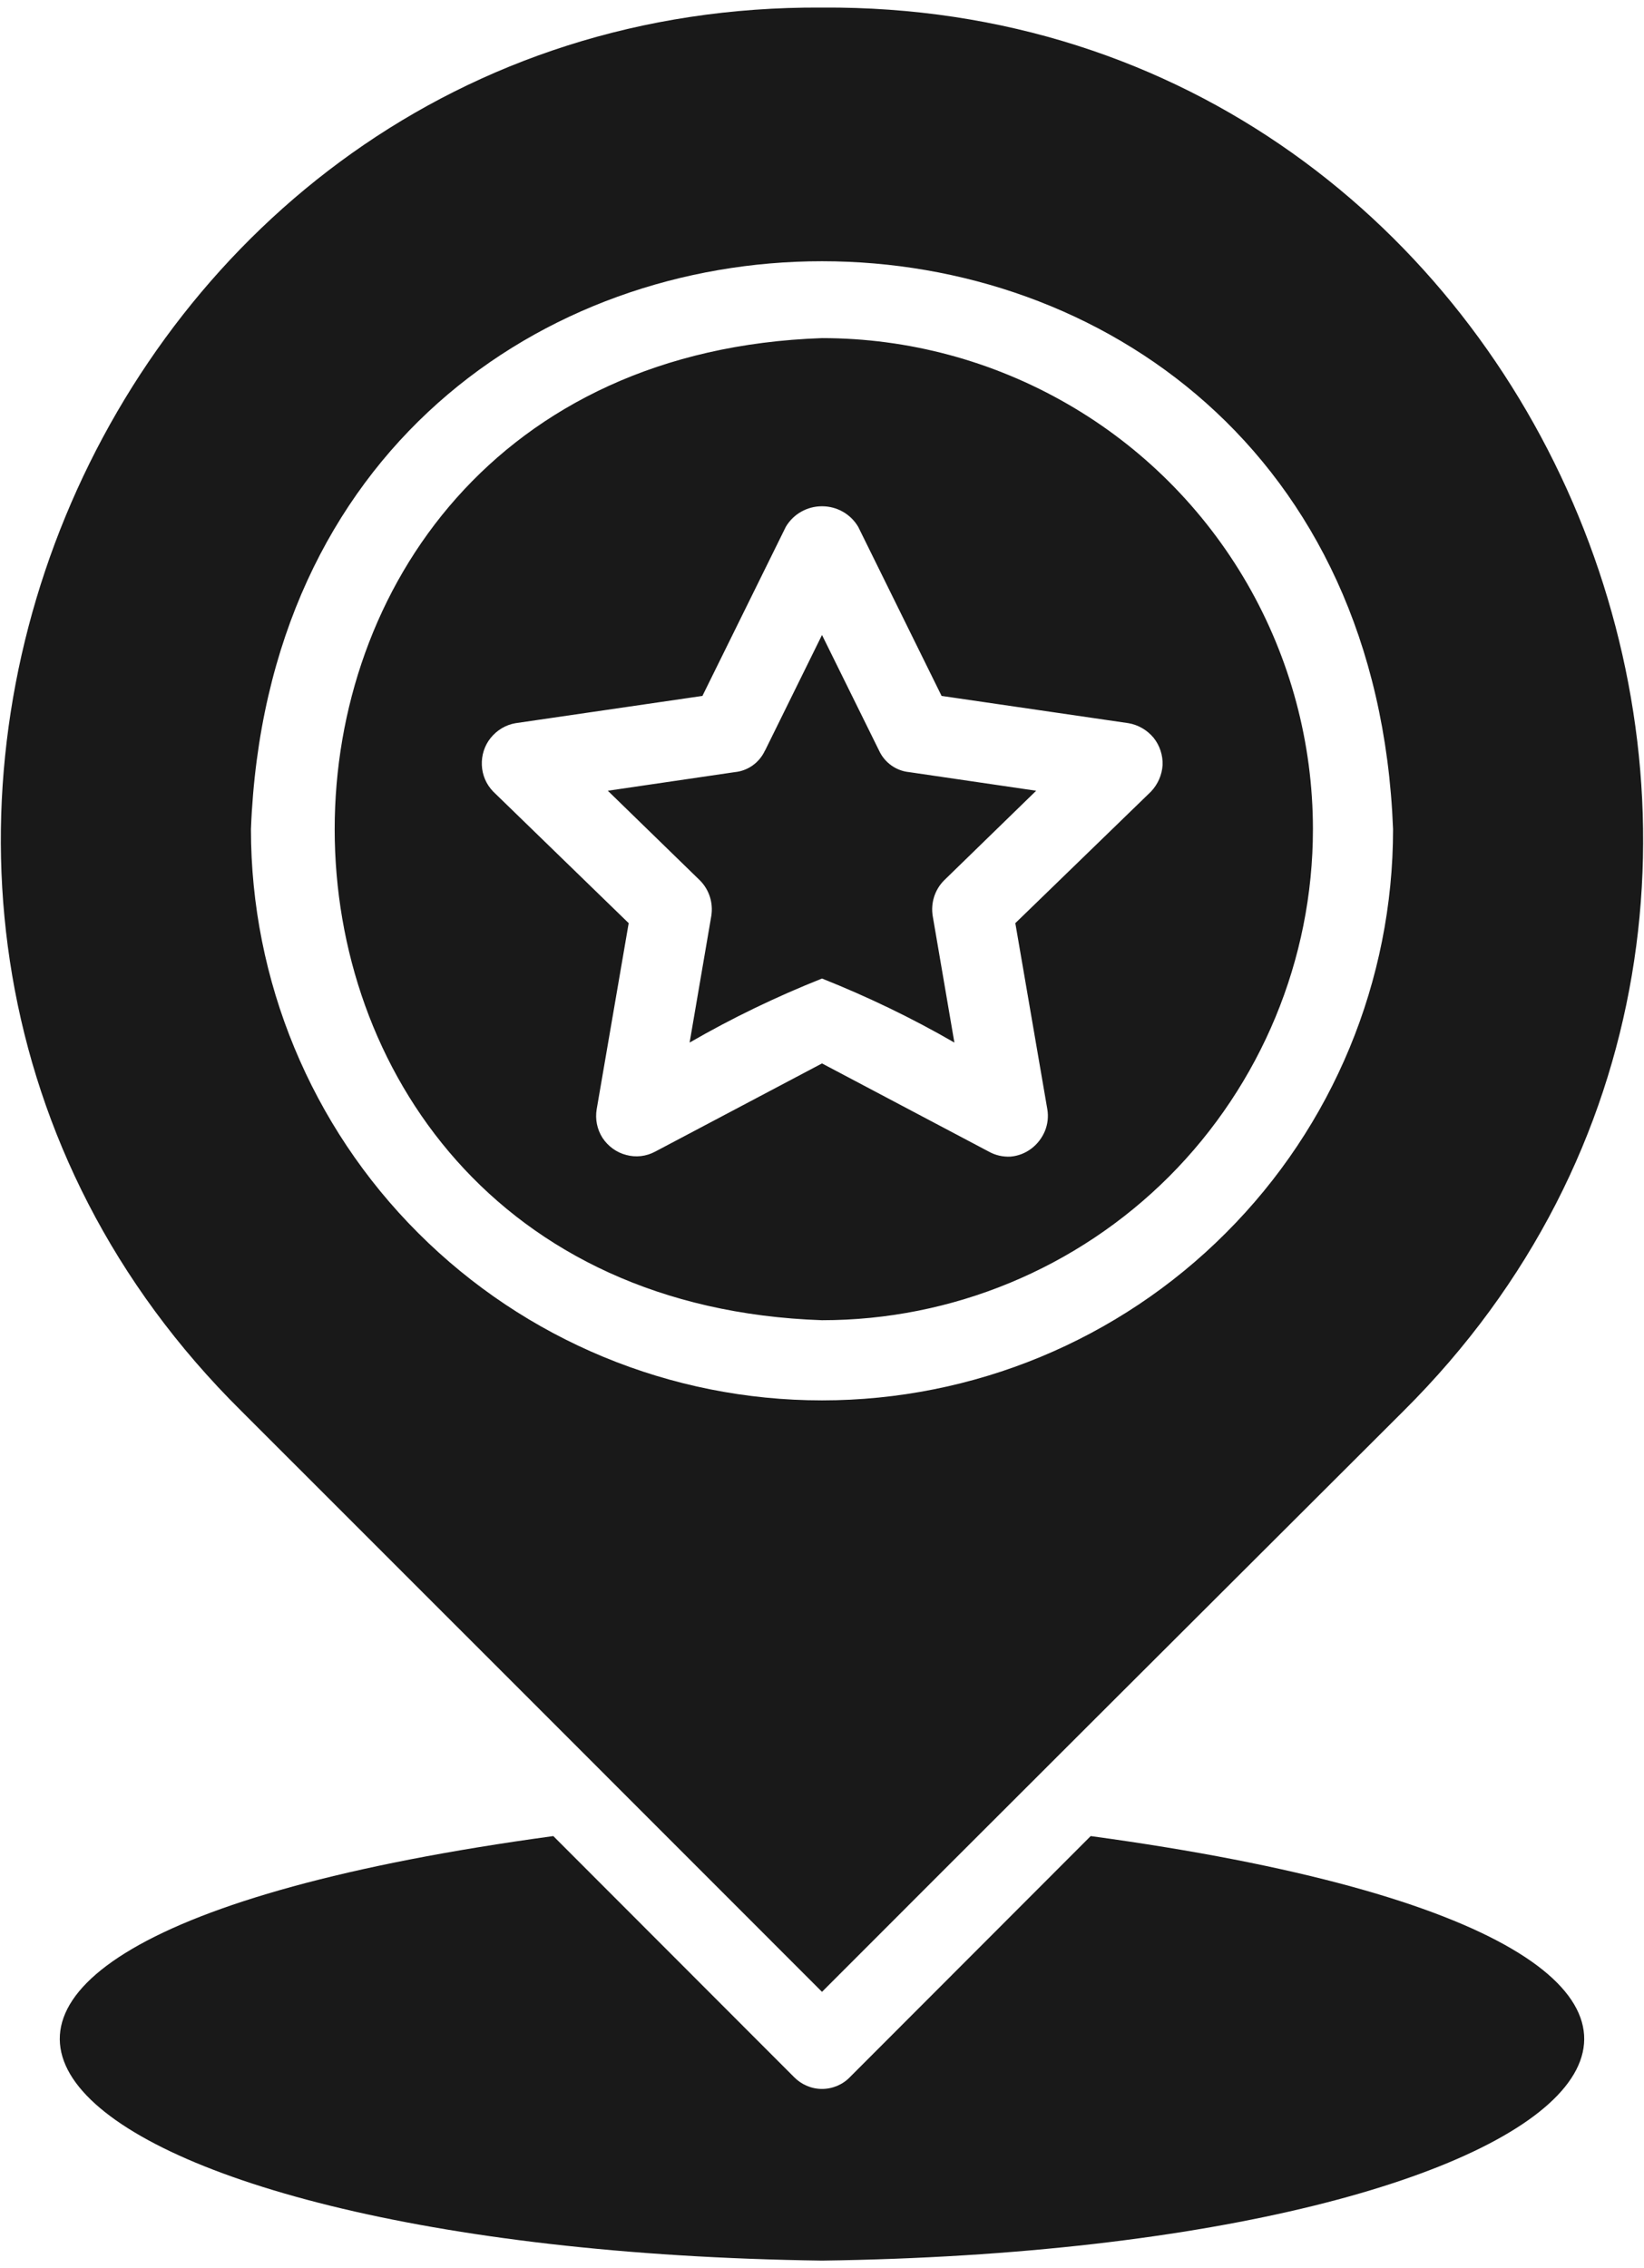
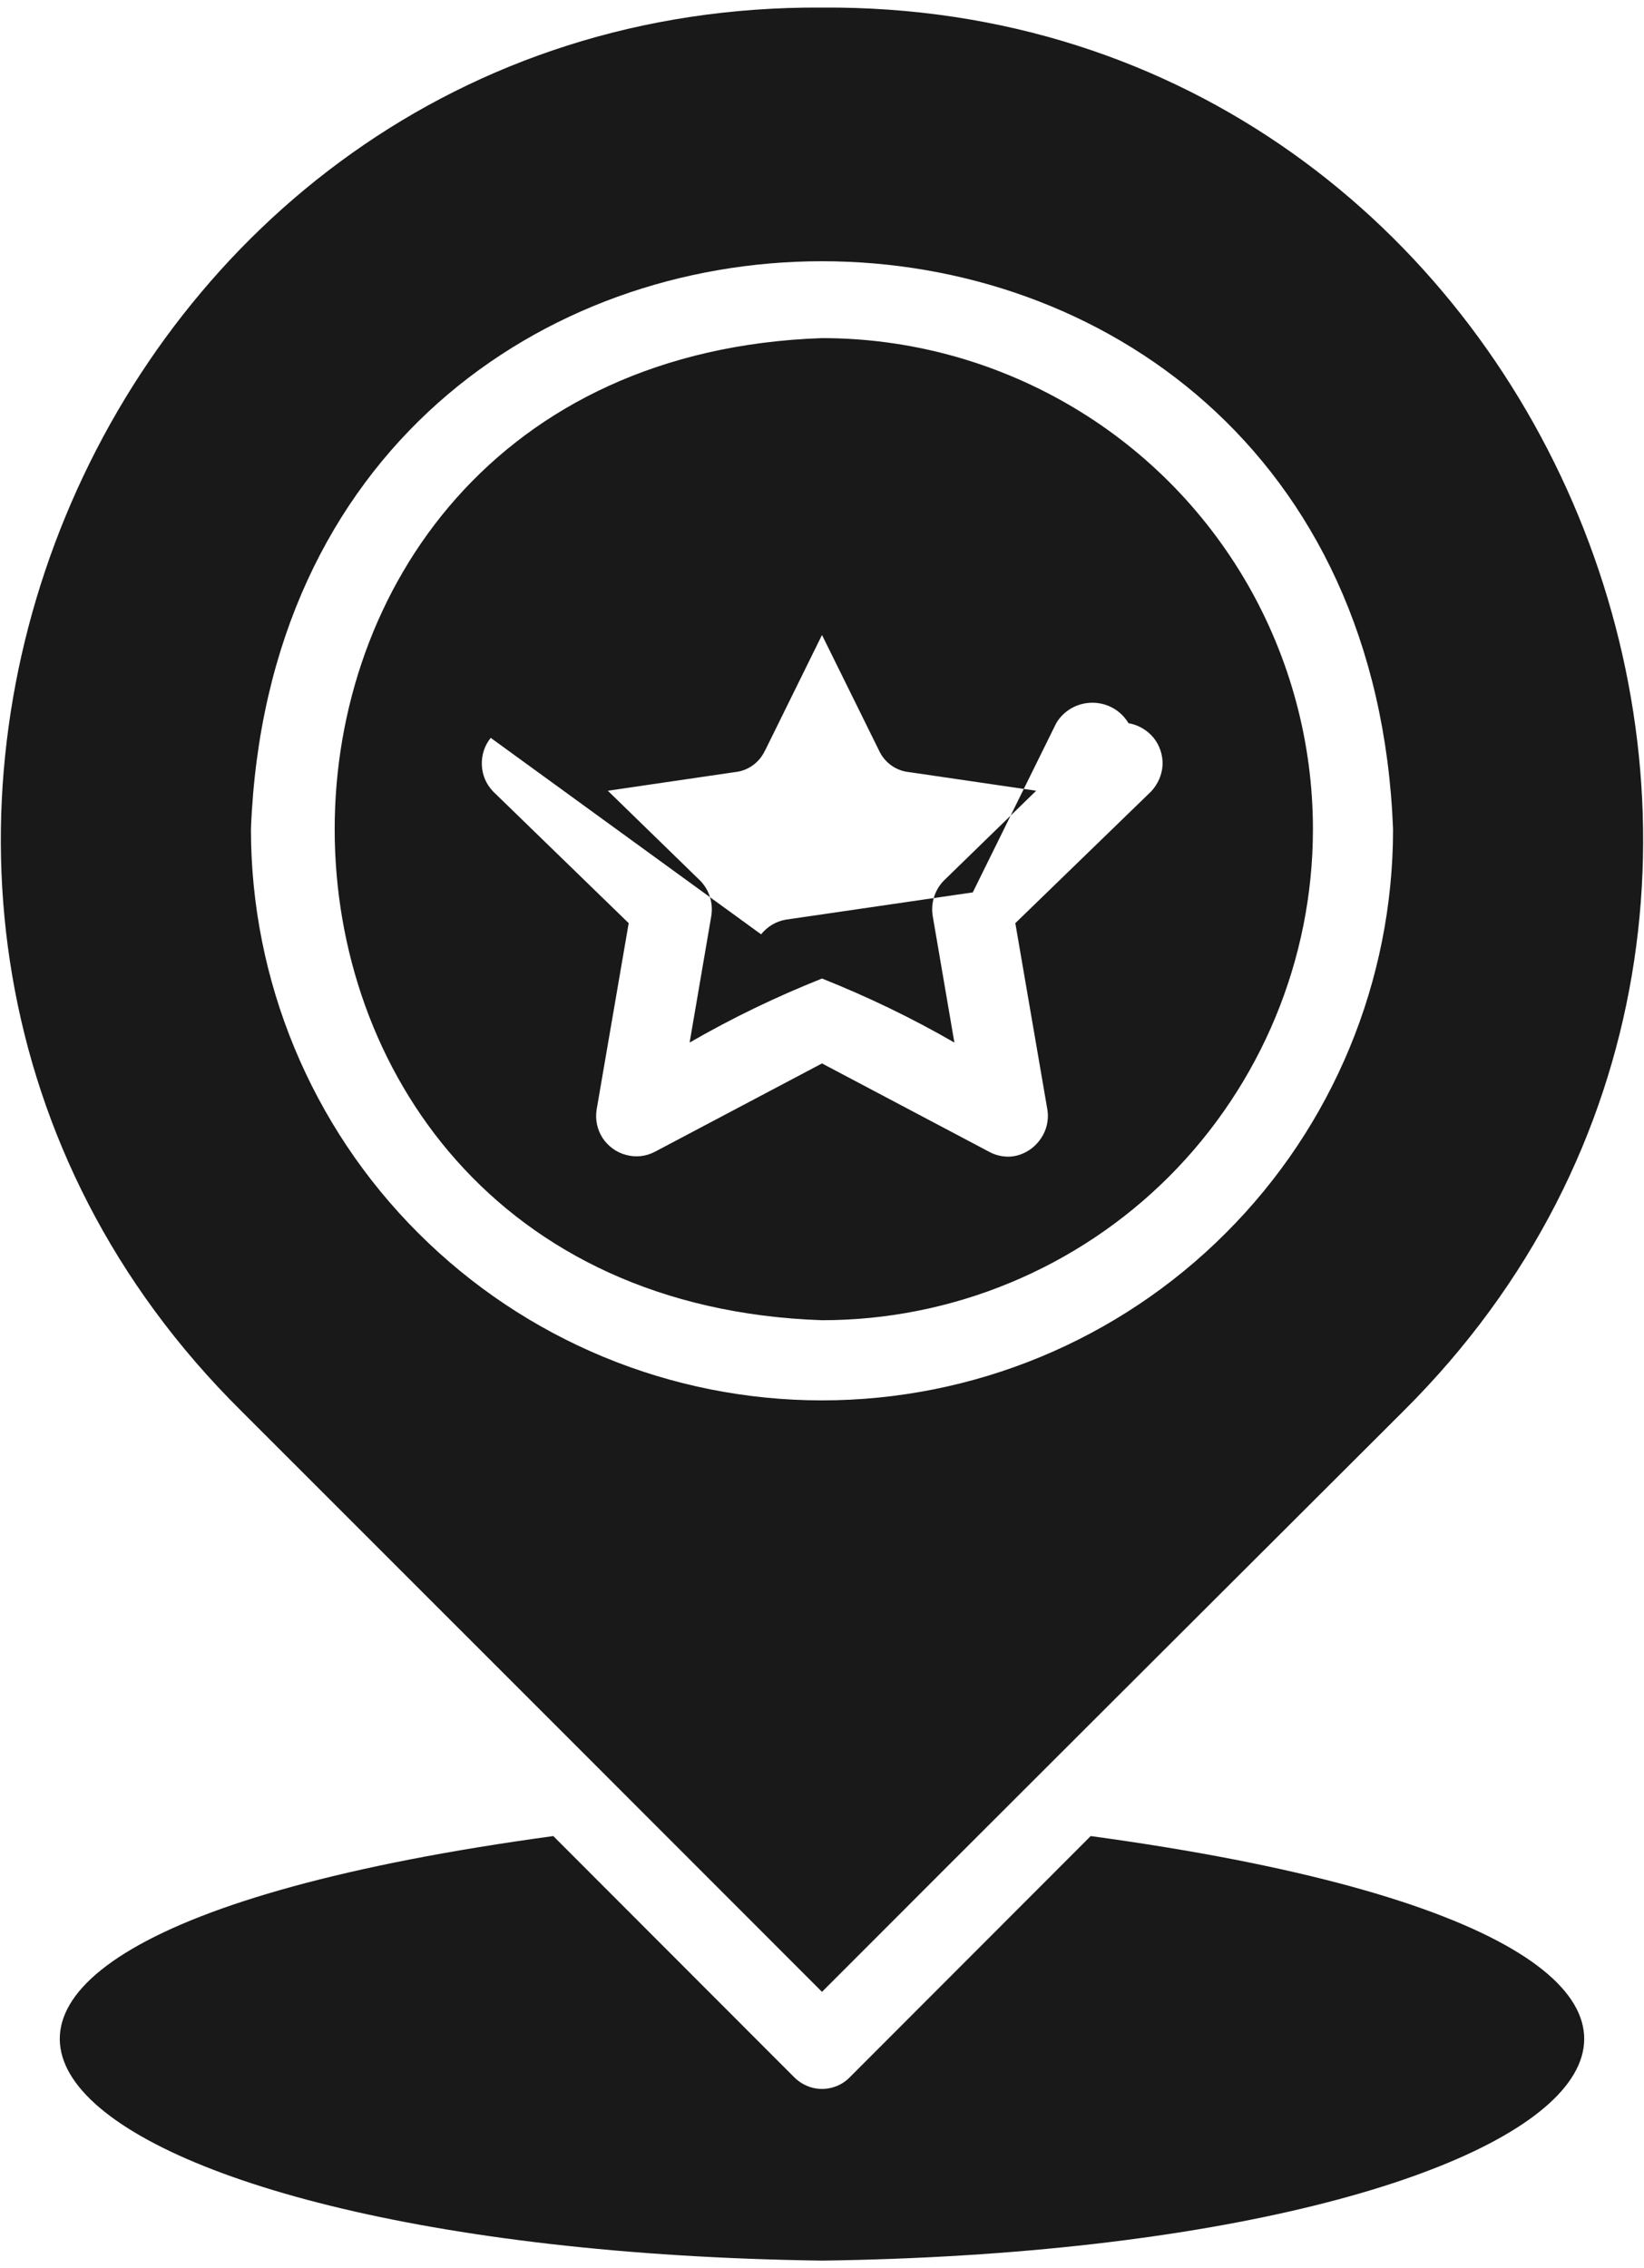
<svg xmlns="http://www.w3.org/2000/svg" version="1.2" viewBox="0 0 796 1092" width="58" height="80">
  <title>noun-location-5349004-1A1A1A-svg</title>
  <style>
		.s0 { fill: #191919 } 
	</style>
-   <path id="Layer" fill-rule="evenodd" class="s0" d="m398 1091.3c-381.5-5.2-534.4-150.5-130.1-205.5l116.5 116.6c3.6 3.7 8.5 5.8 13.6 5.8 5.1 0 10.1-2.1 13.6-5.8l116.5-116.6c404.3 55 251.4 200.3-130.1 205.5zm281.6-411.3c-66.5 66.3-216.7 216.2-281.6 281.2-65.1-65.1-214.8-214.9-281.2-281.2-249.6-247.1-70.9-681.5 281.2-679.3 352.3-2.4 530.4 431.9 281.6 679.3zm-43.9-281.6c0 63-25.1 123.5-69.6 168.1-44.6 44.6-105.1 69.6-168.1 69.6-314.6-10.8-314.6-464.5 0-475.4 41.7 0 82.7 11 118.9 31.9 36.1 20.8 66.1 50.8 87 87 20.8 36.1 31.8 77.1 31.8 118.8zm-42.2 195.5c51.9-51.8 81-122.1 81-195.5-14.2-366.5-538.7-366.6-553 0 0 73.3 29.1 143.7 81 195.5 51.9 51.9 122.2 81 195.5 81 73.3 0 143.7-29.1 195.5-81zm81-195.5q0 0 0 0 0 0 0 0zm-436.9-44.2c-3 3.7-4.5 8.4-4.3 13.2 0.2 4.8 2.1 9.3 5.5 12.8l65.6 63.7-15.5 90.1c-0.8 4.8 0.2 9.7 2.8 13.8 2.7 4.1 6.8 7.1 11.5 8.3 4.7 1.3 9.7 0.7 14-1.6l80.8-42.7 80.8 42.7c3.2 1.8 6.9 2.6 10.5 2.4 3.7-0.3 7.2-1.7 10.1-3.9 2.9-2.2 5.1-5.1 6.5-8.4 1.4-3.4 1.8-7.1 1.2-10.6l-15.5-90.1 65.7-63.7c3.3-3.5 5.3-8 5.6-12.8 0.2-4.8-1.4-9.6-4.4-13.3-3.1-3.7-7.4-6.2-12.1-7l-90.5-13.2-40.4-81.9c-3.7-6.2-10.3-9.9-17.5-9.9-7.2 0-13.8 3.7-17.5 9.9l-40.4 81.9-90.5 13.2c-4.7 0.8-8.9 3.3-12 7.1zm96.3 147.5l10.5-61.3c1-6.3-1-12.6-5.4-17.1l-44.7-43.5 61.4-9c6.4-0.6 12-4.6 14.7-10.5v0.1l27.6-56 27.6 55.9c2.7 5.9 8.3 9.9 14.7 10.5l61.4 9-44.7 43.5c-4.4 4.5-6.4 10.8-5.4 17.1l10.5 61.3c-20.6-11.9-42-22.2-64.1-31-22.1 8.8-43.5 19.1-64.1 31z" />
+   <path id="Layer" fill-rule="evenodd" class="s0" d="m398 1091.3c-381.5-5.2-534.4-150.5-130.1-205.5l116.5 116.6c3.6 3.7 8.5 5.8 13.6 5.8 5.1 0 10.1-2.1 13.6-5.8l116.5-116.6c404.3 55 251.4 200.3-130.1 205.5zm281.6-411.3c-66.5 66.3-216.7 216.2-281.6 281.2-65.1-65.1-214.8-214.9-281.2-281.2-249.6-247.1-70.9-681.5 281.2-679.3 352.3-2.4 530.4 431.9 281.6 679.3zm-43.9-281.6c0 63-25.1 123.5-69.6 168.1-44.6 44.6-105.1 69.6-168.1 69.6-314.6-10.8-314.6-464.5 0-475.4 41.7 0 82.7 11 118.9 31.9 36.1 20.8 66.1 50.8 87 87 20.8 36.1 31.8 77.1 31.8 118.8zm-42.2 195.5c51.9-51.8 81-122.1 81-195.5-14.2-366.5-538.7-366.6-553 0 0 73.3 29.1 143.7 81 195.5 51.9 51.9 122.2 81 195.5 81 73.3 0 143.7-29.1 195.5-81zm81-195.5q0 0 0 0 0 0 0 0zm-436.9-44.2c-3 3.7-4.5 8.4-4.3 13.2 0.2 4.8 2.1 9.3 5.5 12.8l65.6 63.7-15.5 90.1c-0.8 4.8 0.2 9.7 2.8 13.8 2.7 4.1 6.8 7.1 11.5 8.3 4.7 1.3 9.7 0.7 14-1.6l80.8-42.7 80.8 42.7c3.2 1.8 6.9 2.6 10.5 2.4 3.7-0.3 7.2-1.7 10.1-3.9 2.9-2.2 5.1-5.1 6.5-8.4 1.4-3.4 1.8-7.1 1.2-10.6l-15.5-90.1 65.7-63.7c3.3-3.5 5.3-8 5.6-12.8 0.2-4.8-1.4-9.6-4.4-13.3-3.1-3.7-7.4-6.2-12.1-7c-3.7-6.2-10.3-9.9-17.5-9.9-7.2 0-13.8 3.7-17.5 9.9l-40.4 81.9-90.5 13.2c-4.7 0.8-8.9 3.3-12 7.1zm96.3 147.5l10.5-61.3c1-6.3-1-12.6-5.4-17.1l-44.7-43.5 61.4-9c6.4-0.6 12-4.6 14.7-10.5v0.1l27.6-56 27.6 55.9c2.7 5.9 8.3 9.9 14.7 10.5l61.4 9-44.7 43.5c-4.4 4.5-6.4 10.8-5.4 17.1l10.5 61.3c-20.6-11.9-42-22.2-64.1-31-22.1 8.8-43.5 19.1-64.1 31z" />
</svg>